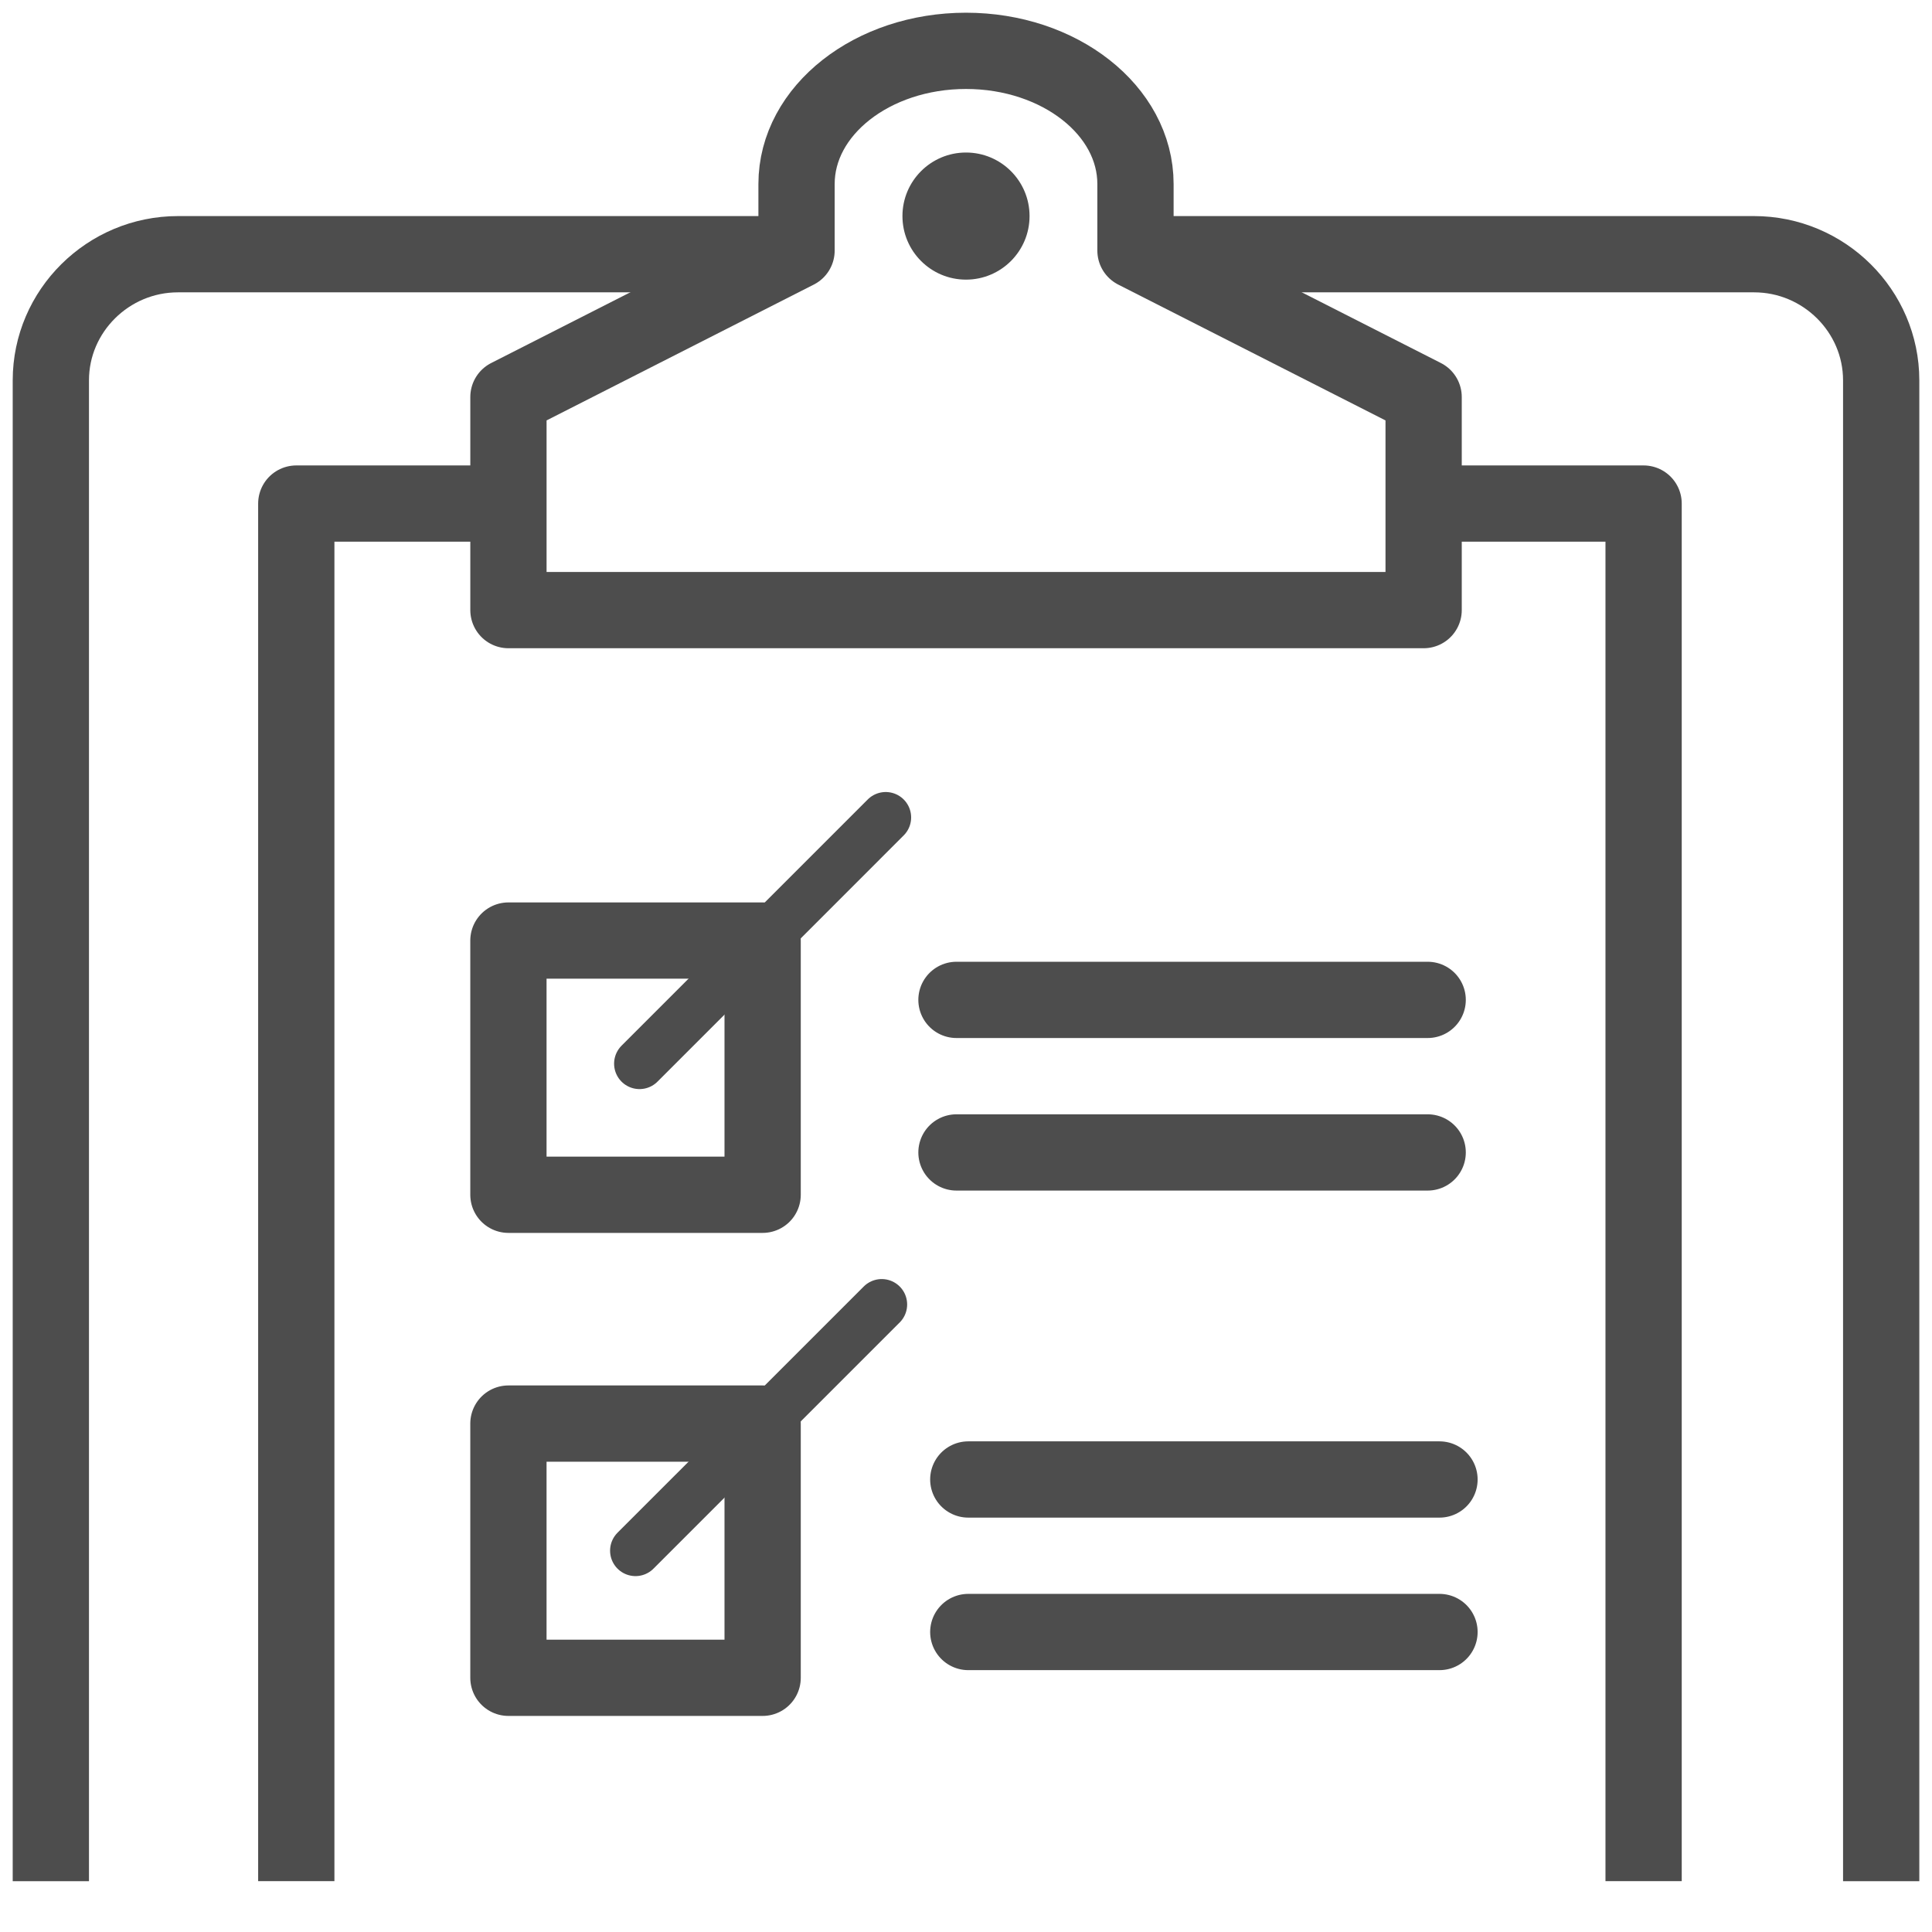
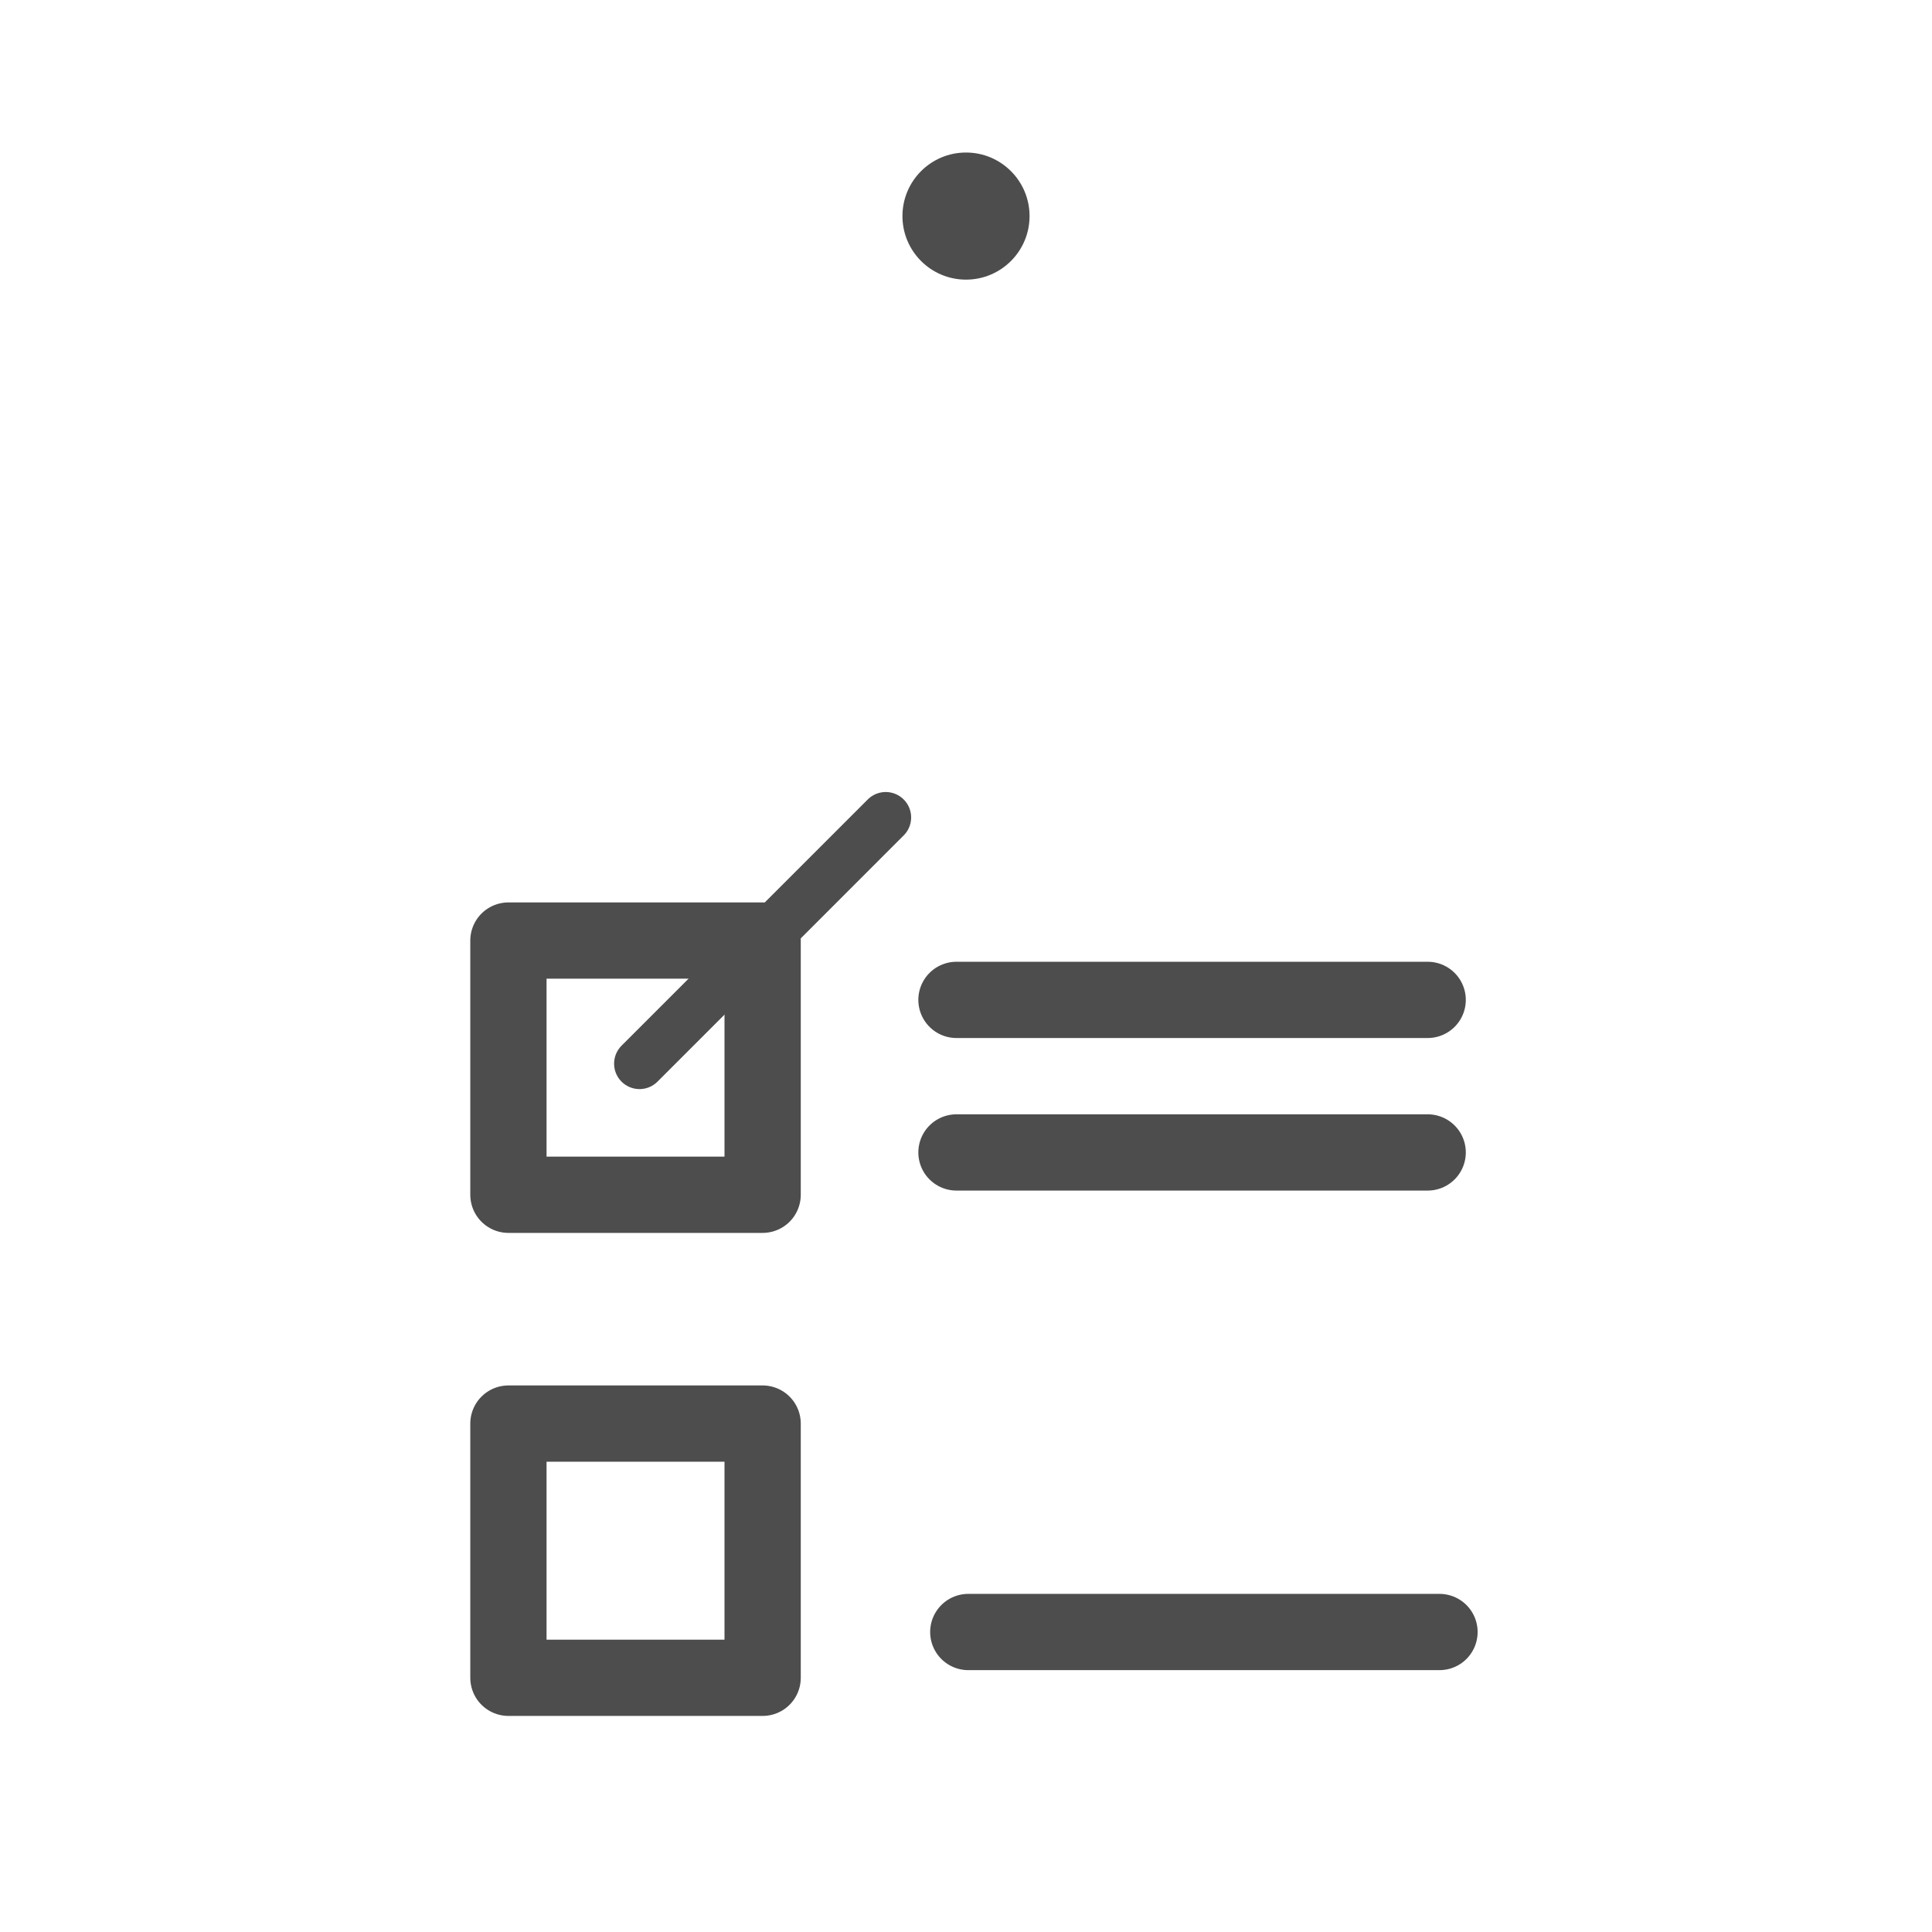
<svg xmlns="http://www.w3.org/2000/svg" xml:space="preserve" width="76px" height="76px" version="1.0" style="shape-rendering:geometricPrecision; text-rendering:geometricPrecision; image-rendering:optimizeQuality; fill-rule:evenodd; clip-rule:evenodd" viewBox="0 0 76 76">
  <defs>
    <style type="text/css">
   
    .str0 {stroke:#4D4D4D;stroke-width:3;stroke-linejoin:round;stroke-miterlimit:2.613}
    .str1 {stroke:#4D4D4D;stroke-width:3;stroke-linecap:round;stroke-miterlimit:2.613}
    .str2 {stroke:#4D4D4D;stroke-width:2;stroke-linecap:round;stroke-miterlimit:2.613}
    .fil0 {fill:none}
    .fil1 {fill:#4D4D4D}
   
  </style>
  </defs>
  <g id="Layer_x0020_1">
    <g id="_896134784">
-       <path class="fil0 str0" d="M44.998 10l24.003 0c2.75,0 5,2.234 5,4.961l0 34.143 0 19.936 0 4.961m-9.346 -0.001l0 -54.191 -8.654 0m-36 0l-8.346 0 0 54.191m-9.655 0.001l0 -4.961 0 -19.936 0 -34.143c0,-2.728 2.25,-4.961 5,-4.961l24.003 0" />
-       <path class="fil0 str0" d="M20.001 24l36.001 0 0 -8.382 -11.335 -5.761 0 -2.619c0,-2.893 -2.985,-5.238 -6.667,-5.238 -3.682,0 -6.666,2.345 -6.666,5.238l0 2.619 -11.333 5.761 0 8.382z" />
      <rect class="fil0 str0" x="20" y="36.999" width="10" height="10" />
      <rect class="fil0 str0" x="20" y="56" width="10" height="10" />
      <line class="fil0 str1" x1="37.625" y1="39.333" x2="56.161" y2="39.333" />
      <line class="fil0 str1" x1="37.625" y1="45.334" x2="56.161" y2="45.334" />
-       <line class="fil0 str1" x1="38.09" y1="58.199" x2="56.626" y2="58.199" />
      <line class="fil0 str1" x1="38.09" y1="64.199" x2="56.626" y2="64.199" />
      <circle class="fil1" cx="38" cy="8.5" r="2.5" />
      <line class="fil0 str2" x1="25.157" y1="41.842" x2="34.842" y2="32.156" />
-       <line class="fil0 str2" x1="24.999" y1="61" x2="34.685" y2="51.315" />
    </g>
  </g>
</svg>